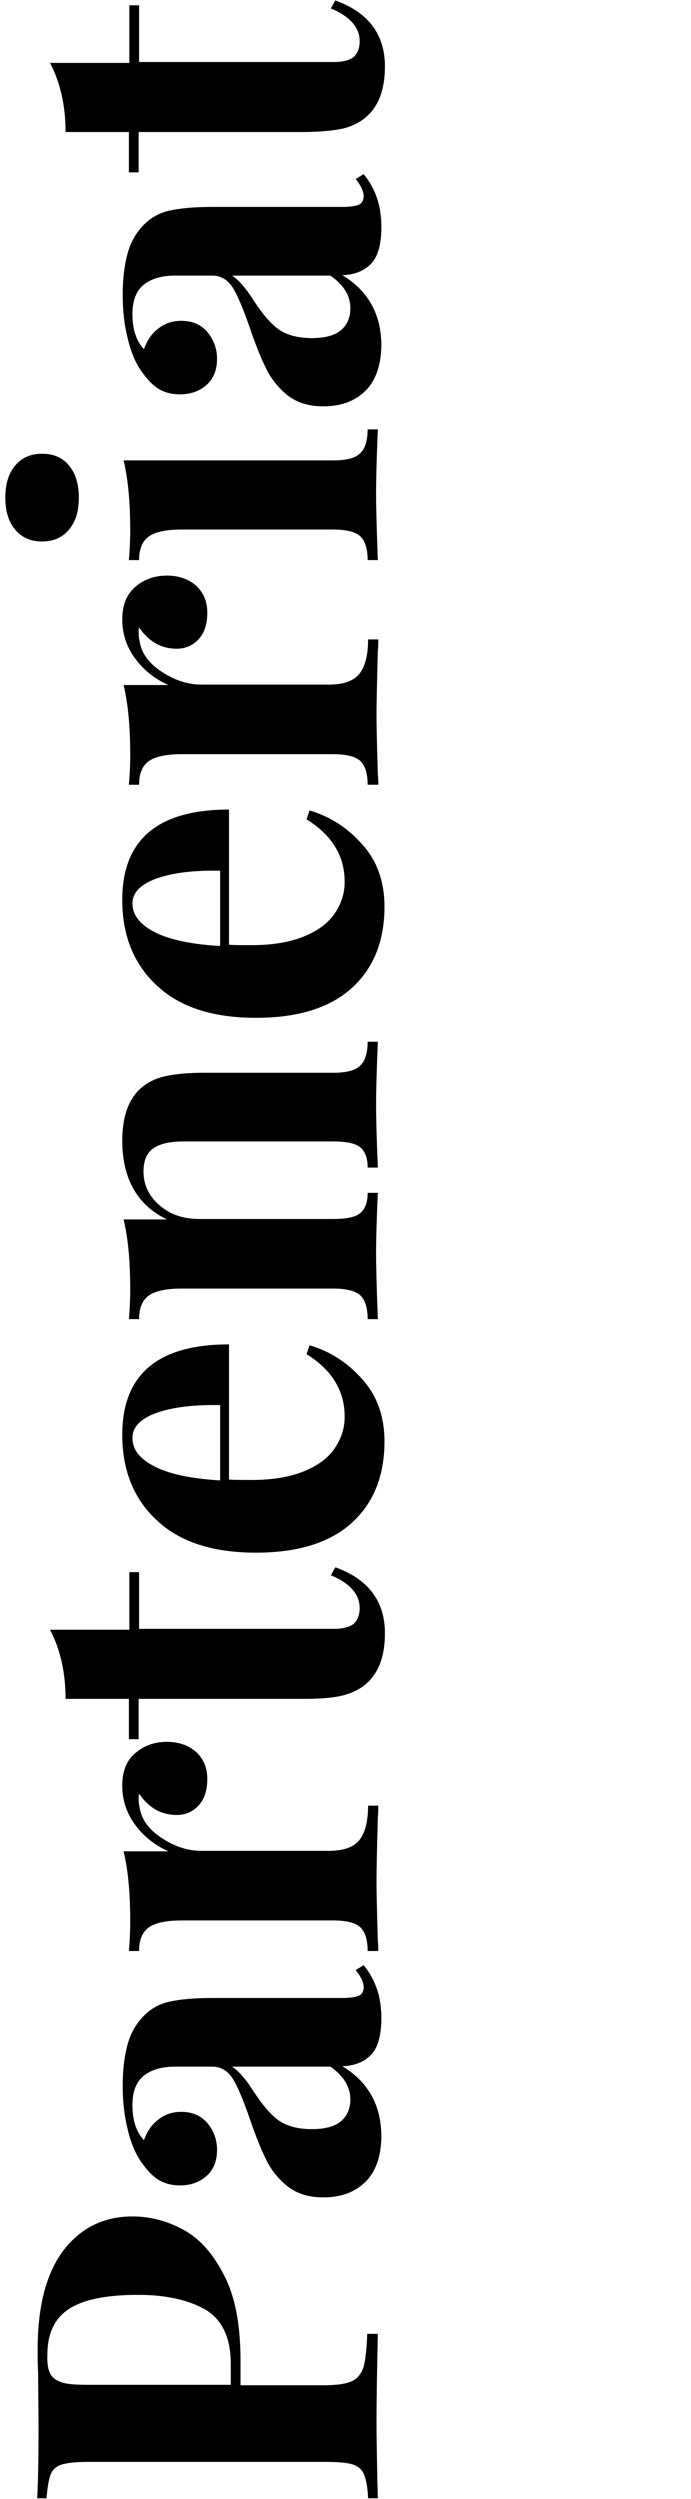
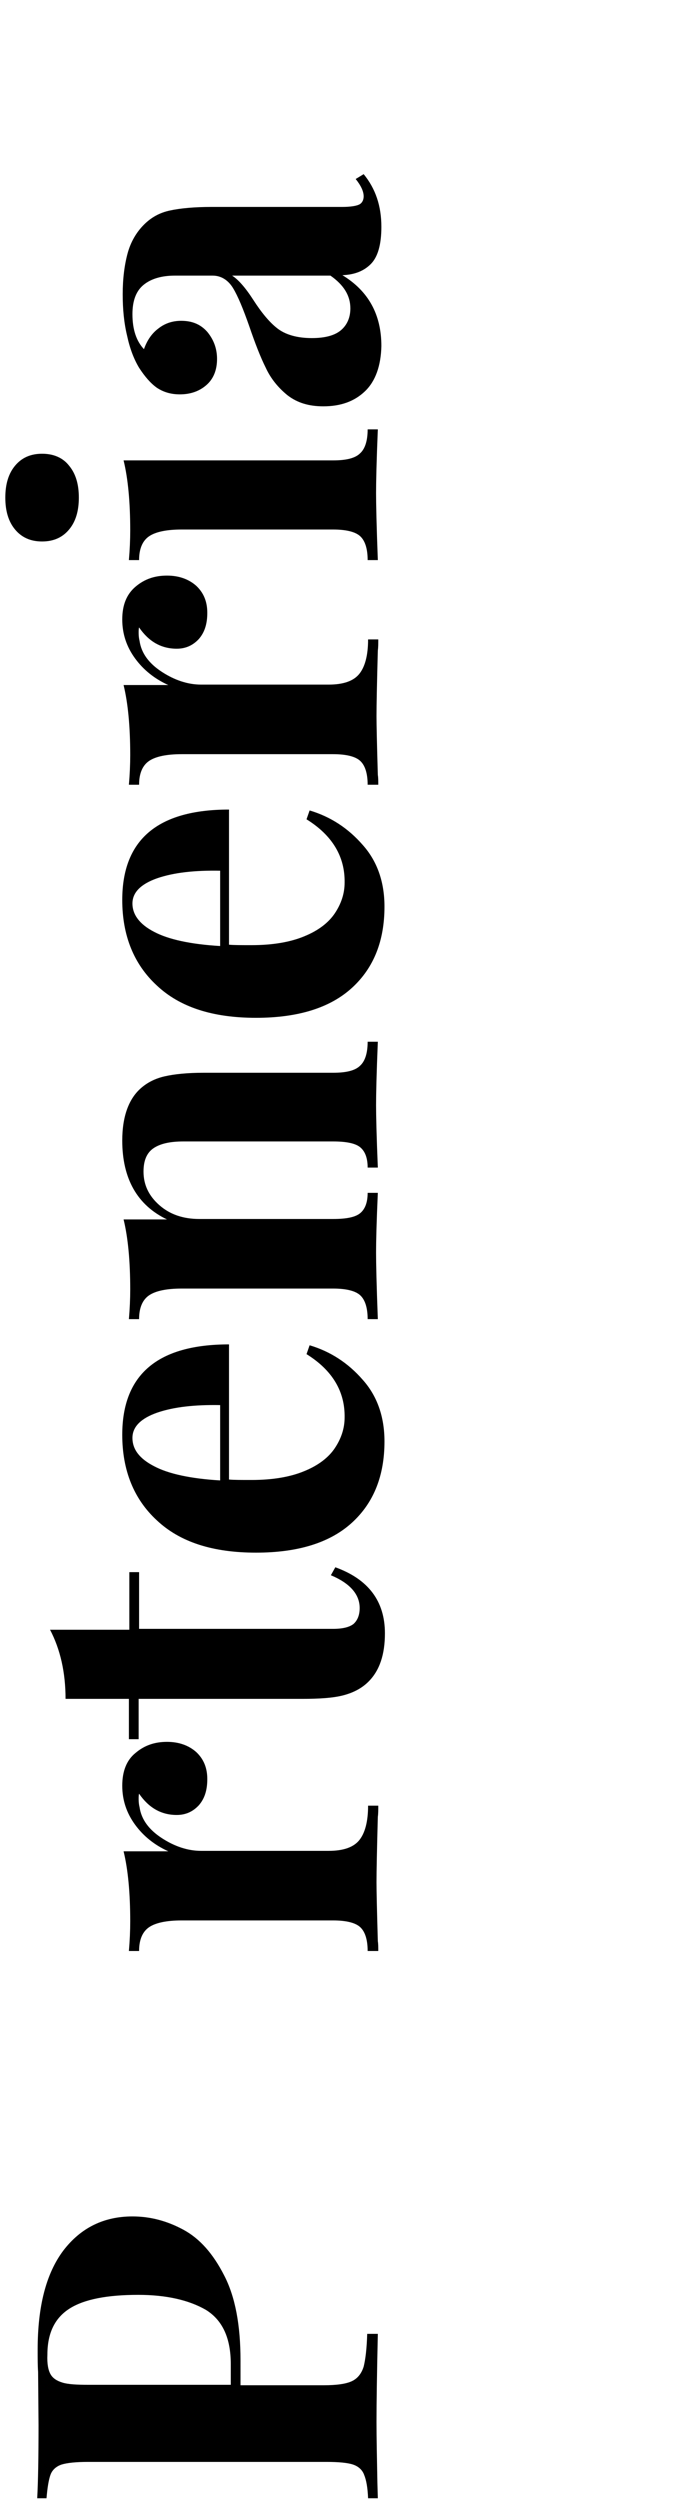
<svg xmlns="http://www.w3.org/2000/svg" version="1.1" id="Layer_1" x="0px" y="0px" viewBox="0 0 156 564" style="enable-background:new 0 0 156 564;" xml:space="preserve">
  <title>Elegant</title>
  <g>
    <path d="M54.2,538.3h18.9c2.9,0,5-0.3,6.3-0.9c1.3-0.6,2.2-1.7,2.7-3.3c0.4-1.6,0.7-4,0.8-7.4h2.4c-0.2,8.9-0.3,15.5-0.3,19.9   c0,3.6,0.1,8.2,0.2,13.7l0.1,3.5h-2.2c-0.1-2.4-0.4-4.1-0.9-5.3c-0.4-1.1-1.3-1.9-2.5-2.3c-1.2-0.4-3.2-0.6-6-0.6H19.9   c-2.7,0-4.7,0.2-6,0.6c-1.2,0.4-2.1,1.2-2.5,2.3c-0.4,1.1-0.7,2.9-0.9,5.3H8.4c0.2-3.7,0.3-9.2,0.3-16.5l-0.1-12   c-0.1-1.4-0.1-3.1-0.1-5c0-9.8,1.9-17.2,5.8-22.4c3.9-5.1,9.1-7.7,15.6-7.7c4,0,7.8,1,11.5,3c3.7,2,6.7,5.4,9.2,10.3   c2.5,4.8,3.7,11.2,3.7,19.2V538.3z M11.4,535.8c0.5,0.9,1.4,1.5,2.7,1.9c1.3,0.4,3.3,0.5,5.9,0.5h32.1v-4.7c0-5.9-1.9-9.9-5.6-12.2   c-3.8-2.2-8.9-3.4-15.3-3.4c-7,0-12.2,1-15.5,3.1c-3.3,2.1-5,5.5-5,10.4C10.6,533.5,10.9,534.9,11.4,535.8z" />
-     <path d="M82.4,492.5c-2.4,2.3-5.5,3.4-9.4,3.4c-3.3,0-5.9-0.8-8.1-2.5c-2.1-1.7-3.8-3.8-4.9-6.2c-1.2-2.4-2.4-5.5-3.7-9.3   c-1.4-4-2.6-6.9-3.7-8.7c-1.1-1.8-2.7-2.8-4.6-2.8h-8.5c-3,0-5.4,0.7-7.1,2.1c-1.7,1.4-2.5,3.6-2.5,6.6c0,3.5,0.9,6.1,2.6,7.9   c0.7-2,1.8-3.6,3.3-4.7c1.4-1.1,3.1-1.7,5.1-1.7c2.5,0,4.4,0.8,5.9,2.5c1.4,1.7,2.2,3.7,2.2,6.1c0,2.5-0.8,4.5-2.4,5.9   c-1.6,1.4-3.6,2.1-6,2.1c-2,0-3.7-0.5-5.2-1.5c-1.4-1-2.7-2.5-4-4.5c-1.2-2-2.1-4.4-2.7-7.2c-0.7-2.9-1-6-1-9.4   c0-3.5,0.4-6.6,1.1-9.2c0.7-2.6,2-4.8,3.7-6.5c1.6-1.6,3.5-2.7,5.9-3.2c2.3-0.5,5.5-0.8,9.4-0.8h29.5c1.7,0,3-0.2,3.7-0.5   c0.7-0.3,1.1-1,1.1-1.9c0-1.1-0.6-2.4-1.8-3.9l1.8-1.1c2.7,3.3,4,7.2,4,11.9c0,4-0.8,6.8-2.4,8.4c-1.6,1.6-3.7,2.4-6.4,2.5   c5.9,3.6,8.8,8.9,8.8,16C86,486.8,84.8,490.2,82.4,492.5z M74.6,466.4H52.4c1.4,0.9,3,2.7,4.8,5.5c1.8,2.8,3.6,5,5.4,6.4   c1.8,1.4,4.4,2.2,7.8,2.2c3,0,5.2-0.6,6.6-1.8c1.4-1.2,2.1-2.9,2.1-4.9C79.1,471,77.6,468.5,74.6,466.4z" />
    <path d="M30.6,395.6c2-1.7,4.3-2.5,7.1-2.5c2.7,0,4.9,0.8,6.6,2.3c1.7,1.6,2.5,3.6,2.5,6.1c0,2.5-0.6,4.4-1.9,5.9   c-1.3,1.4-2.9,2.2-5,2.2c-3.5,0-6.3-1.6-8.5-4.8c-0.1,0.3-0.1,0.7-0.1,1.3c0,0.7,0.1,1.3,0.2,1.7c0.4,2.8,2.1,5.1,5,7   c2.9,1.9,5.9,2.9,8.9,2.9h28.8c3.3,0,5.6-0.8,6.9-2.4c1.3-1.6,2-4.2,2-7.8h2.3c0,1,0,1.8-0.1,2.5c-0.2,7.4-0.3,12.3-0.3,14.8   c0,2,0.1,6.4,0.3,13.3c0.1,0.6,0.1,1.3,0.1,2.2H83c0-2.6-0.6-4.4-1.7-5.4c-1.1-1-3.2-1.5-6.1-1.5H41c-3.3,0-5.8,0.5-7.3,1.5   c-1.5,1-2.3,2.8-2.3,5.4h-2.3c0.2-2.3,0.3-4.6,0.3-6.7c0-6.4-0.5-11.7-1.5-15.8h10.1c-3.1-1.4-5.6-3.4-7.5-6   c-1.9-2.6-2.9-5.5-2.9-8.8C27.6,399.7,28.6,397.2,30.6,395.6z" />
    <path d="M29.2,367.6v-12.8h2.2v12.8h43.8c2.2,0,3.7-0.4,4.6-1.1c0.9-0.8,1.4-2,1.4-3.6c0-3.1-2.2-5.6-6.5-7.4l1-1.8   c7.5,2.7,11.2,7.7,11.2,14.9c0,4.8-1.2,8.4-3.7,10.9c-1.5,1.5-3.4,2.5-5.7,3.1s-5.4,0.8-9.4,0.8H31.3v9.1h-2.2v-9.1H14.8   c0-6-1.2-11.2-3.5-15.6H29.2z" />
    <path d="M69.2,305.6l0.7-2c4.7,1.4,8.7,4,12,7.8c3.3,3.7,4.9,8.4,4.9,13.9c0,7.7-2.4,13.8-7.3,18.3c-4.9,4.5-12.1,6.8-21.7,6.8   c-9.8,0-17.2-2.4-22.4-7.3c-5.2-4.8-7.8-11.3-7.8-19.3c0-13.6,8-20.4,24.1-20.4v30.5c1.1,0.1,2.8,0.1,5.1,0.1c4.8,0,8.8-0.7,11.9-2   c3.2-1.3,5.5-3.1,6.9-5.2c1.4-2.1,2.2-4.4,2.2-6.9C77.9,314,75,309.2,69.2,305.6z M34.8,330.9c3.2,1.7,8.2,2.8,14.9,3.2v-17   c-5.7-0.1-10.4,0.4-14.2,1.7c-3.7,1.3-5.6,3.2-5.6,5.7C29.9,327.1,31.5,329.2,34.8,330.9z" />
    <path d="M31.9,245.5c1.4-1.2,3.1-2.1,5.3-2.6c2.2-0.5,5.1-0.8,8.8-0.8h29.2c3,0,5-0.5,6.1-1.6c1.1-1,1.7-2.8,1.7-5.4h2.3   c-0.3,7.2-0.4,12-0.4,14.3c0,2.2,0.1,6.9,0.4,14.1H83c0-2.2-0.6-3.7-1.7-4.6c-1.1-0.9-3.2-1.3-6.1-1.3H41.4c-3,0-5.2,0.5-6.7,1.5   c-1.5,1-2.3,2.7-2.3,5.3c0,3,1.2,5.5,3.6,7.6c2.4,2.1,5.4,3.1,9,3.1h30.2c3,0,5-0.4,6.1-1.3c1.1-0.9,1.7-2.4,1.7-4.6h2.3   c-0.3,6.7-0.4,11.1-0.4,13.5c0,2.2,0.1,7.2,0.4,15H83c0-2.6-0.6-4.4-1.7-5.4c-1.1-1-3.2-1.5-6.1-1.5H41c-3.3,0-5.8,0.5-7.3,1.5   c-1.5,1-2.3,2.8-2.3,5.4h-2.3c0.2-2.3,0.3-4.6,0.3-6.7c0-6.4-0.5-11.7-1.5-15.8h9.8C31,272,27.6,266,27.6,257.4   C27.6,251.9,29.1,247.9,31.9,245.5z" />
    <path d="M69.2,184.9l0.7-2c4.7,1.4,8.7,4,12,7.8c3.3,3.7,4.9,8.4,4.9,13.9c0,7.7-2.4,13.8-7.3,18.3c-4.9,4.5-12.1,6.8-21.7,6.8   c-9.8,0-17.2-2.4-22.4-7.3c-5.2-4.8-7.8-11.3-7.8-19.3c0-13.6,8-20.4,24.1-20.4v30.5c1.1,0.1,2.8,0.1,5.1,0.1c4.8,0,8.8-0.7,11.9-2   c3.2-1.3,5.5-3.1,6.9-5.2c1.4-2.1,2.2-4.4,2.2-6.9C77.9,193.3,75,188.5,69.2,184.9z M34.8,210.3c3.2,1.7,8.2,2.8,14.9,3.2v-17   c-5.7-0.1-10.4,0.4-14.2,1.7c-3.7,1.3-5.6,3.2-5.6,5.7C29.9,206.4,31.5,208.6,34.8,210.3z" />
    <path d="M30.6,132.4c2-1.7,4.3-2.5,7.1-2.5c2.7,0,4.9,0.8,6.6,2.3c1.7,1.6,2.5,3.6,2.5,6.1c0,2.5-0.6,4.4-1.9,5.9   c-1.3,1.4-2.9,2.2-5,2.2c-3.5,0-6.3-1.6-8.5-4.8c-0.1,0.3-0.1,0.7-0.1,1.3c0,0.7,0.1,1.3,0.2,1.7c0.4,2.8,2.1,5.1,5,7   c2.9,1.9,5.9,2.9,8.9,2.9h28.8c3.3,0,5.6-0.8,6.9-2.4c1.3-1.6,2-4.2,2-7.8h2.3c0,1,0,1.8-0.1,2.5c-0.2,7.4-0.3,12.3-0.3,14.8   c0,2,0.1,6.4,0.3,13.3c0.1,0.6,0.1,1.3,0.1,2.2H83c0-2.6-0.6-4.4-1.7-5.4c-1.1-1-3.2-1.5-6.1-1.5H41c-3.3,0-5.8,0.5-7.3,1.5   c-1.5,1-2.3,2.8-2.3,5.4h-2.3c0.2-2.3,0.3-4.6,0.3-6.7c0-6.4-0.5-11.7-1.5-15.8h10.1c-3.1-1.4-5.6-3.4-7.5-6   c-1.9-2.6-2.9-5.5-2.9-8.8C27.6,136.5,28.6,134.1,30.6,132.4z" />
    <path d="M75.2,103.9c3,0,5-0.5,6.1-1.6c1.1-1,1.7-2.8,1.7-5.4h2.3c-0.3,7.2-0.4,12-0.4,14.4c0,2.2,0.1,7.3,0.4,15.1H83   c0-2.6-0.6-4.4-1.7-5.4c-1.1-1-3.2-1.5-6.1-1.5H41c-3.3,0-5.8,0.5-7.3,1.5c-1.5,1-2.3,2.8-2.3,5.4h-2.3c0.2-2.3,0.3-4.6,0.3-6.7   c0-6.4-0.5-11.7-1.5-15.8H75.2z M3.4,105.1c1.5-1.8,3.5-2.7,6.1-2.7c2.6,0,4.7,0.9,6.1,2.7c1.5,1.8,2.2,4.2,2.2,7.2   c0,3-0.7,5.4-2.2,7.2c-1.5,1.8-3.5,2.7-6.1,2.7c-2.6,0-4.6-0.9-6.1-2.7c-1.5-1.8-2.2-4.2-2.2-7.2C1.2,109.3,1.9,106.9,3.4,105.1z" />
    <path d="M82.4,88.3c-2.4,2.3-5.5,3.4-9.4,3.4c-3.3,0-5.9-0.8-8.1-2.5c-2.1-1.7-3.8-3.8-4.9-6.2c-1.2-2.4-2.4-5.5-3.7-9.3   c-1.4-4-2.6-6.9-3.7-8.7c-1.1-1.8-2.7-2.8-4.6-2.8h-8.5c-3,0-5.4,0.7-7.1,2.1c-1.7,1.4-2.5,3.6-2.5,6.6c0,3.5,0.9,6.1,2.6,7.9   c0.7-2,1.8-3.6,3.3-4.7c1.4-1.1,3.1-1.7,5.1-1.7c2.5,0,4.4,0.8,5.9,2.5c1.4,1.7,2.2,3.7,2.2,6.1c0,2.5-0.8,4.5-2.4,5.9   c-1.6,1.4-3.6,2.1-6,2.1c-2,0-3.7-0.5-5.2-1.5c-1.4-1-2.7-2.5-4-4.5c-1.2-2-2.1-4.4-2.7-7.2c-0.7-2.9-1-6-1-9.4   c0-3.5,0.4-6.6,1.1-9.2c0.7-2.6,2-4.8,3.7-6.5c1.6-1.6,3.5-2.7,5.9-3.2c2.3-0.5,5.5-0.8,9.4-0.8h29.5c1.7,0,3-0.2,3.7-0.5   c0.7-0.3,1.1-1,1.1-1.9c0-1.1-0.6-2.4-1.8-3.9l1.8-1.1c2.7,3.3,4,7.2,4,11.9c0,4-0.8,6.8-2.4,8.4c-1.6,1.6-3.7,2.4-6.4,2.5   c5.9,3.6,8.8,8.9,8.8,16C86,82.5,84.8,86,82.4,88.3z M74.6,62.2H52.4c1.4,0.9,3,2.7,4.8,5.5c1.8,2.8,3.6,5,5.4,6.4   c1.8,1.4,4.4,2.2,7.8,2.2c3,0,5.2-0.6,6.6-1.8c1.4-1.2,2.1-2.9,2.1-4.9C79.1,66.7,77.6,64.3,74.6,62.2z" />
-     <path d="M29.2,14V1.2h2.2V14h43.8c2.2,0,3.7-0.4,4.6-1.1c0.9-0.8,1.4-2,1.4-3.6c0-3.1-2.2-5.6-6.5-7.4l1-1.8   c7.5,2.7,11.2,7.7,11.2,14.9c0,4.8-1.2,8.4-3.7,10.9c-1.5,1.5-3.4,2.5-5.7,3.1c-2.3,0.5-5.4,0.8-9.4,0.8H31.3v9.1h-2.2v-9.1H14.8   c0-6-1.2-11.2-3.5-15.6H29.2z" />
  </g>
</svg>